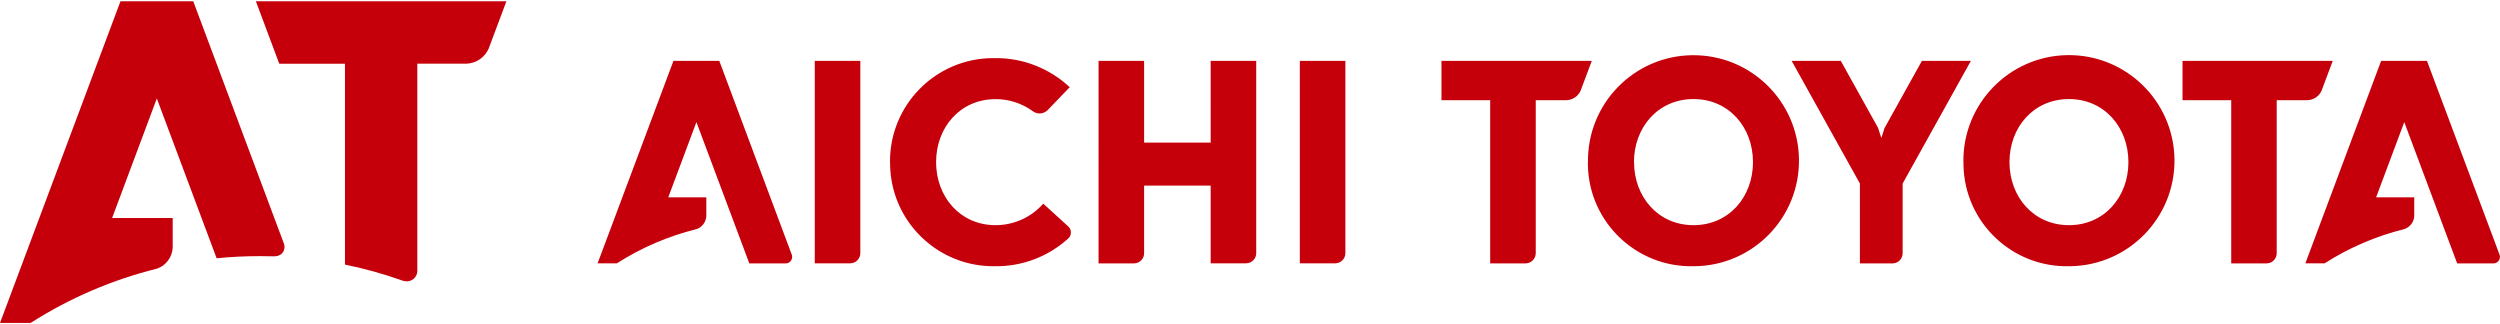
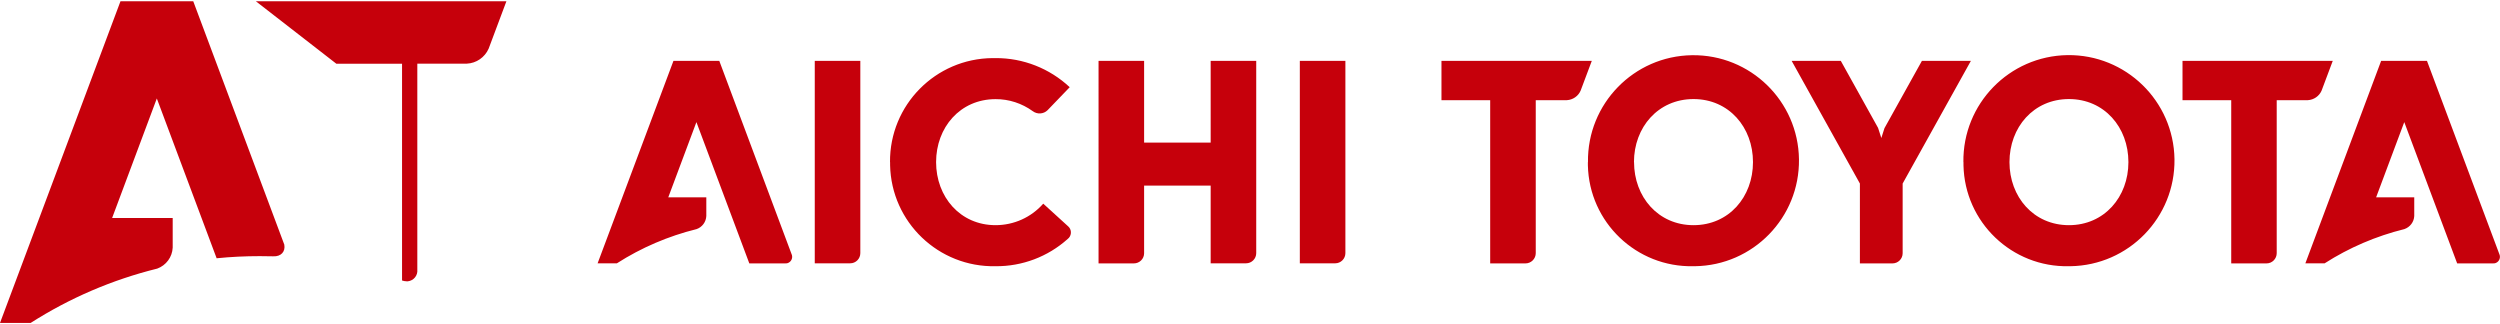
<svg xmlns="http://www.w3.org/2000/svg" id="design" viewBox="0 0 293 38">
-   <path id="_合体_2" data-name="合体 2" d="m0,37.85L14.12.15h8.53l10.67,28.52c.15.82-.38,1.42-1.31,1.37h0c-.52,0-1.04-.02-1.57-.02-1.7,0-3.39.08-5.05.25l-7.01-18.73-5.24,14.01h7.1v3.47c-.05,1.11-.77,2.08-1.81,2.46h0c-5.26,1.3-10.27,3.45-14.84,6.37H0Zm47.12-4.98h0c-2.19-.78-4.42-1.4-6.69-1.86V7.47h-7.7L29.99.15h29.36l-2.08,5.55c-.45,1.02-1.44,1.71-2.56,1.76h-5.8v24.14c.07.68-.42,1.29-1.11,1.37-.04,0-.09,0-.13,0-.19,0-.38-.04-.56-.1h0Zm57.19-13.87c-.05-6.69,5.33-12.14,12.02-12.19.12,0,.23,0,.35,0,3.23-.02,6.34,1.21,8.69,3.41l-2.6,2.7c-.47.46-1.21.5-1.73.11h0c-1.27-.92-2.8-1.42-4.36-1.41-4.15,0-6.97,3.31-6.97,7.38s2.82,7.39,6.97,7.39c2.14,0,4.17-.91,5.59-2.52l2.92,2.66c.39.34.43.94.09,1.34-.04.05-.09.1-.15.14-2.32,2.08-5.34,3.22-8.45,3.19-6.68.14-12.22-5.16-12.36-11.84,0-.12,0-.24,0-.35h0Zm125.8,0c-.09-6.83,5.37-12.44,12.2-12.54,6.83-.09,12.44,5.37,12.54,12.2.09,6.83-5.37,12.44-12.2,12.54-.06,0-.11,0-.17,0-6.68.15-12.22-5.15-12.36-11.83,0-.12,0-.25,0-.37h0Zm5.4,0c0,4.07,2.82,7.39,6.97,7.39s6.97-3.31,6.97-7.39-2.82-7.39-6.97-7.39-6.97,3.31-6.97,7.39h0Zm-49.4,0c-.09-6.83,5.37-12.44,12.2-12.53,6.83-.09,12.44,5.37,12.53,12.2.09,6.83-5.37,12.44-12.2,12.53-.06,0-.11,0-.17,0-6.68.15-12.22-5.14-12.37-11.82,0-.12,0-.25,0-.37h0Zm5.4,0c0,4.07,2.82,7.39,6.97,7.39s6.97-3.31,6.97-7.39-2.82-7.39-6.97-7.39-6.98,3.31-6.98,7.39h0Zm-49.62,11.87v-9.12h-7.8v7.93c0,.66-.54,1.19-1.2,1.19h-4.14V7.13h5.34v9.58h7.8V7.13h5.34v22.54c0,.66-.54,1.19-1.19,1.19h-4.14Zm10.45,0V7.13h5.34v22.54c0,.66-.54,1.19-1.19,1.19h-4.15Zm-56.85,0V7.13h5.34v22.54c0,.66-.54,1.2-1.2,1.19h-4.14Zm166.01,0V11.74h-5.71v-4.61h17.61l-1.31,3.49c-.28.65-.91,1.08-1.61,1.12h-3.65v17.93c0,.66-.53,1.2-1.19,1.2h-4.13Zm-43.52,0v-9.36l-8-14.38h5.76l4.37,7.86.38,1.18h0s0,.01,0,.01h0s.37-1.16.37-1.16l4.39-7.89h5.74l-8,14.38v8.17c0,.66-.54,1.19-1.19,1.19h-3.83Zm-43.33,0V11.74h-5.71v-4.61h17.62l-1.31,3.49c-.28.65-.91,1.08-1.61,1.12h-3.65v17.93c0,.66-.54,1.2-1.2,1.2h-4.14Zm-86.83,0l-6.2-16.56-3.3,8.82h4.46v2.18c-.03.7-.48,1.31-1.14,1.54h0c-3.31.82-6.47,2.17-9.34,4.01h-2.26l8.89-23.73h5.37l8.46,22.62c.19.38.04.85-.34,1.04-.13.07-.28.09-.43.08h-4.17Zm200.16,0l-6.2-16.56-3.3,8.82h4.47v2.18c-.03.7-.49,1.31-1.16,1.54h0c-3.31.82-6.47,2.17-9.34,4.01h-2.26l8.88-23.73h5.37l8.47,22.62c.19.38.04.85-.34,1.04-.13.07-.28.09-.43.08h-4.17Z" fill="#c6000b" />
-   <rect width="293" height="38" fill="none" />
+   <path id="_合体_2" data-name="合体 2" d="m0,37.85L14.12.15h8.53l10.67,28.52c.15.82-.38,1.42-1.31,1.37h0c-.52,0-1.04-.02-1.57-.02-1.7,0-3.39.08-5.05.25l-7.01-18.73-5.24,14.01h7.1v3.47c-.05,1.11-.77,2.08-1.81,2.46h0c-5.26,1.3-10.27,3.45-14.84,6.37H0Zm47.12-4.98h0V7.47h-7.7L29.99.15h29.36l-2.08,5.55c-.45,1.02-1.44,1.71-2.56,1.76h-5.8v24.14c.07.68-.42,1.29-1.11,1.37-.04,0-.09,0-.13,0-.19,0-.38-.04-.56-.1h0Zm57.19-13.87c-.05-6.69,5.33-12.14,12.02-12.19.12,0,.23,0,.35,0,3.23-.02,6.34,1.21,8.69,3.41l-2.6,2.7c-.47.46-1.21.5-1.73.11h0c-1.27-.92-2.8-1.42-4.36-1.41-4.15,0-6.97,3.31-6.97,7.38s2.82,7.39,6.97,7.39c2.14,0,4.17-.91,5.59-2.52l2.92,2.66c.39.34.43.94.09,1.34-.04.05-.09.1-.15.14-2.32,2.08-5.34,3.22-8.45,3.19-6.68.14-12.22-5.16-12.36-11.84,0-.12,0-.24,0-.35h0Zm125.8,0c-.09-6.83,5.37-12.44,12.2-12.54,6.83-.09,12.44,5.37,12.54,12.2.09,6.83-5.37,12.44-12.2,12.54-.06,0-.11,0-.17,0-6.68.15-12.22-5.15-12.36-11.83,0-.12,0-.25,0-.37h0Zm5.4,0c0,4.07,2.82,7.39,6.97,7.39s6.97-3.31,6.97-7.39-2.82-7.39-6.97-7.39-6.97,3.31-6.97,7.39h0Zm-49.4,0c-.09-6.83,5.37-12.44,12.2-12.53,6.83-.09,12.44,5.37,12.53,12.2.09,6.83-5.37,12.44-12.2,12.53-.06,0-.11,0-.17,0-6.68.15-12.22-5.14-12.37-11.82,0-.12,0-.25,0-.37h0Zm5.4,0c0,4.07,2.82,7.39,6.97,7.39s6.97-3.31,6.97-7.39-2.82-7.39-6.97-7.39-6.98,3.31-6.98,7.39h0Zm-49.62,11.87v-9.12h-7.8v7.93c0,.66-.54,1.19-1.2,1.19h-4.14V7.13h5.34v9.58h7.8V7.13h5.34v22.54c0,.66-.54,1.19-1.19,1.19h-4.14Zm10.45,0V7.13h5.34v22.54c0,.66-.54,1.19-1.19,1.19h-4.15Zm-56.85,0V7.13h5.34v22.54c0,.66-.54,1.2-1.2,1.19h-4.14Zm166.01,0V11.74h-5.71v-4.61h17.61l-1.31,3.49c-.28.65-.91,1.08-1.61,1.12h-3.65v17.93c0,.66-.53,1.2-1.19,1.2h-4.13Zm-43.52,0v-9.36l-8-14.38h5.76l4.37,7.86.38,1.18h0s0,.01,0,.01h0s.37-1.16.37-1.16l4.39-7.89h5.74l-8,14.38v8.17c0,.66-.54,1.19-1.19,1.19h-3.83Zm-43.33,0V11.74h-5.71v-4.61h17.62l-1.31,3.49c-.28.65-.91,1.08-1.61,1.12h-3.65v17.93c0,.66-.54,1.2-1.2,1.2h-4.14Zm-86.83,0l-6.2-16.56-3.3,8.82h4.46v2.18c-.03.7-.48,1.31-1.14,1.54h0c-3.31.82-6.47,2.17-9.34,4.01h-2.26l8.89-23.73h5.37l8.46,22.62c.19.38.04.85-.34,1.04-.13.07-.28.09-.43.08h-4.17Zm200.16,0l-6.2-16.56-3.3,8.82h4.47v2.18c-.03.7-.49,1.31-1.16,1.54h0c-3.31.82-6.47,2.17-9.34,4.01h-2.26l8.88-23.73h5.37l8.47,22.62c.19.38.04.85-.34,1.04-.13.07-.28.09-.43.08h-4.17Z" fill="#c6000b" />
</svg>